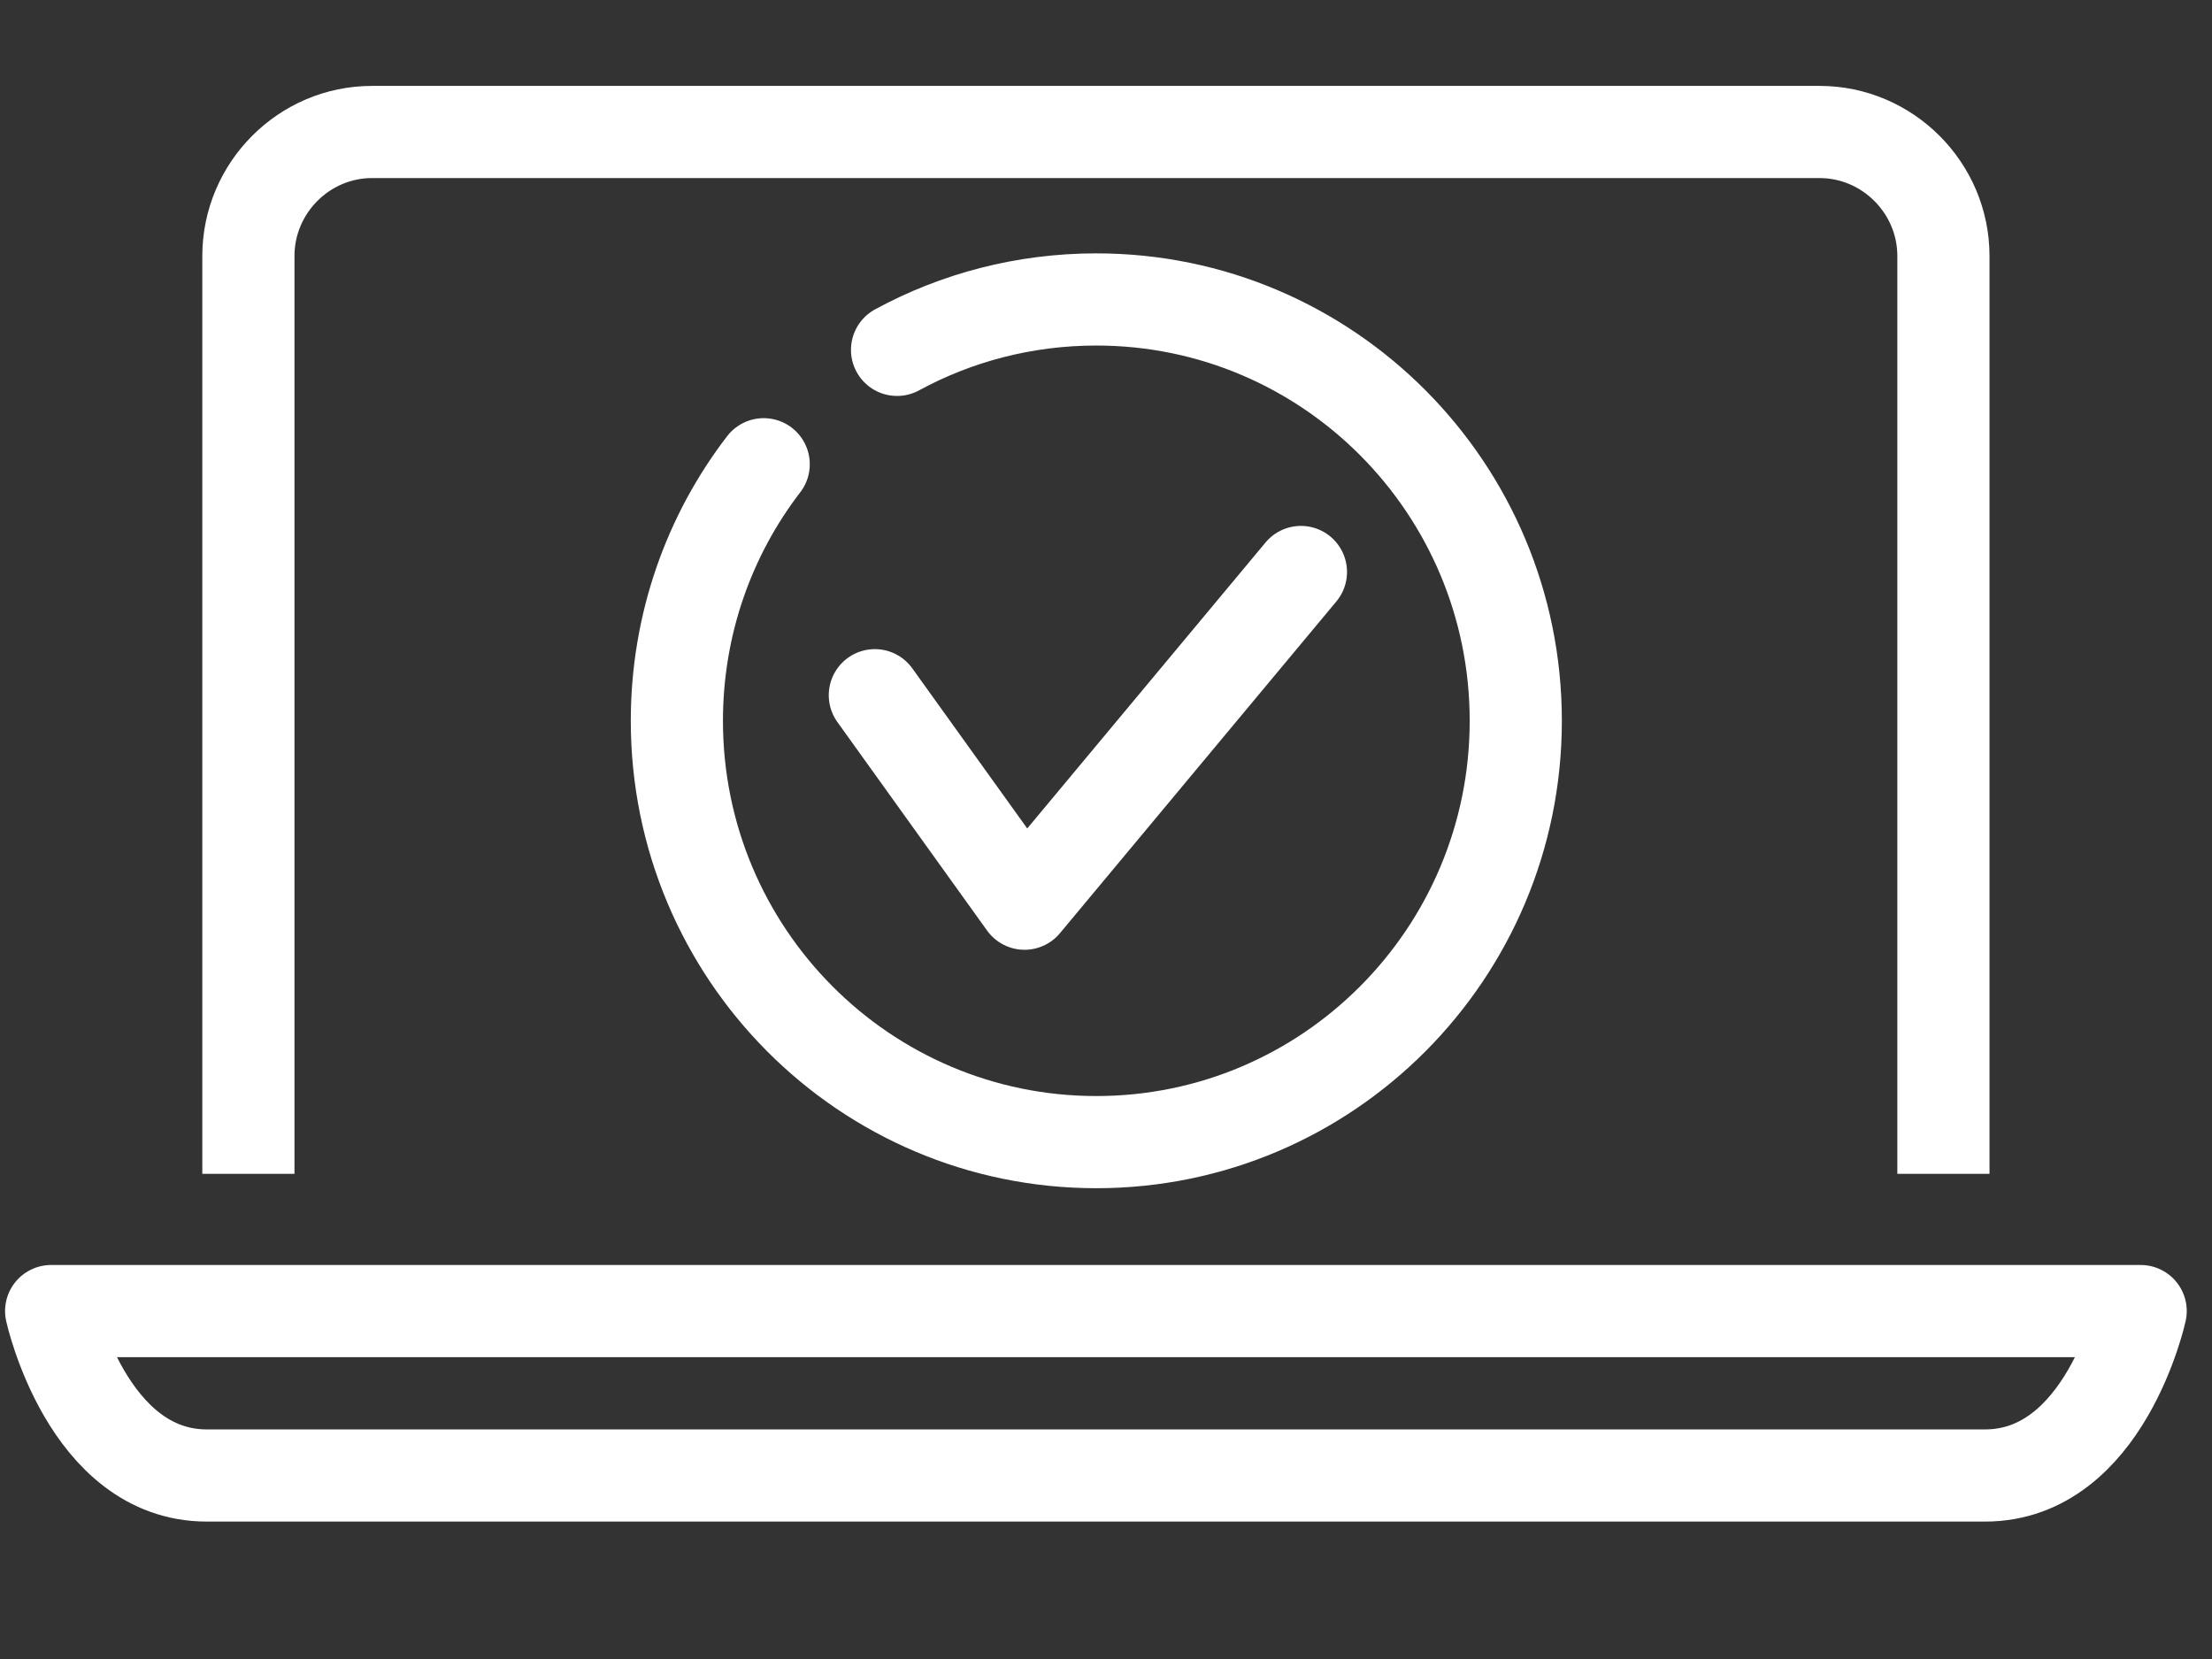
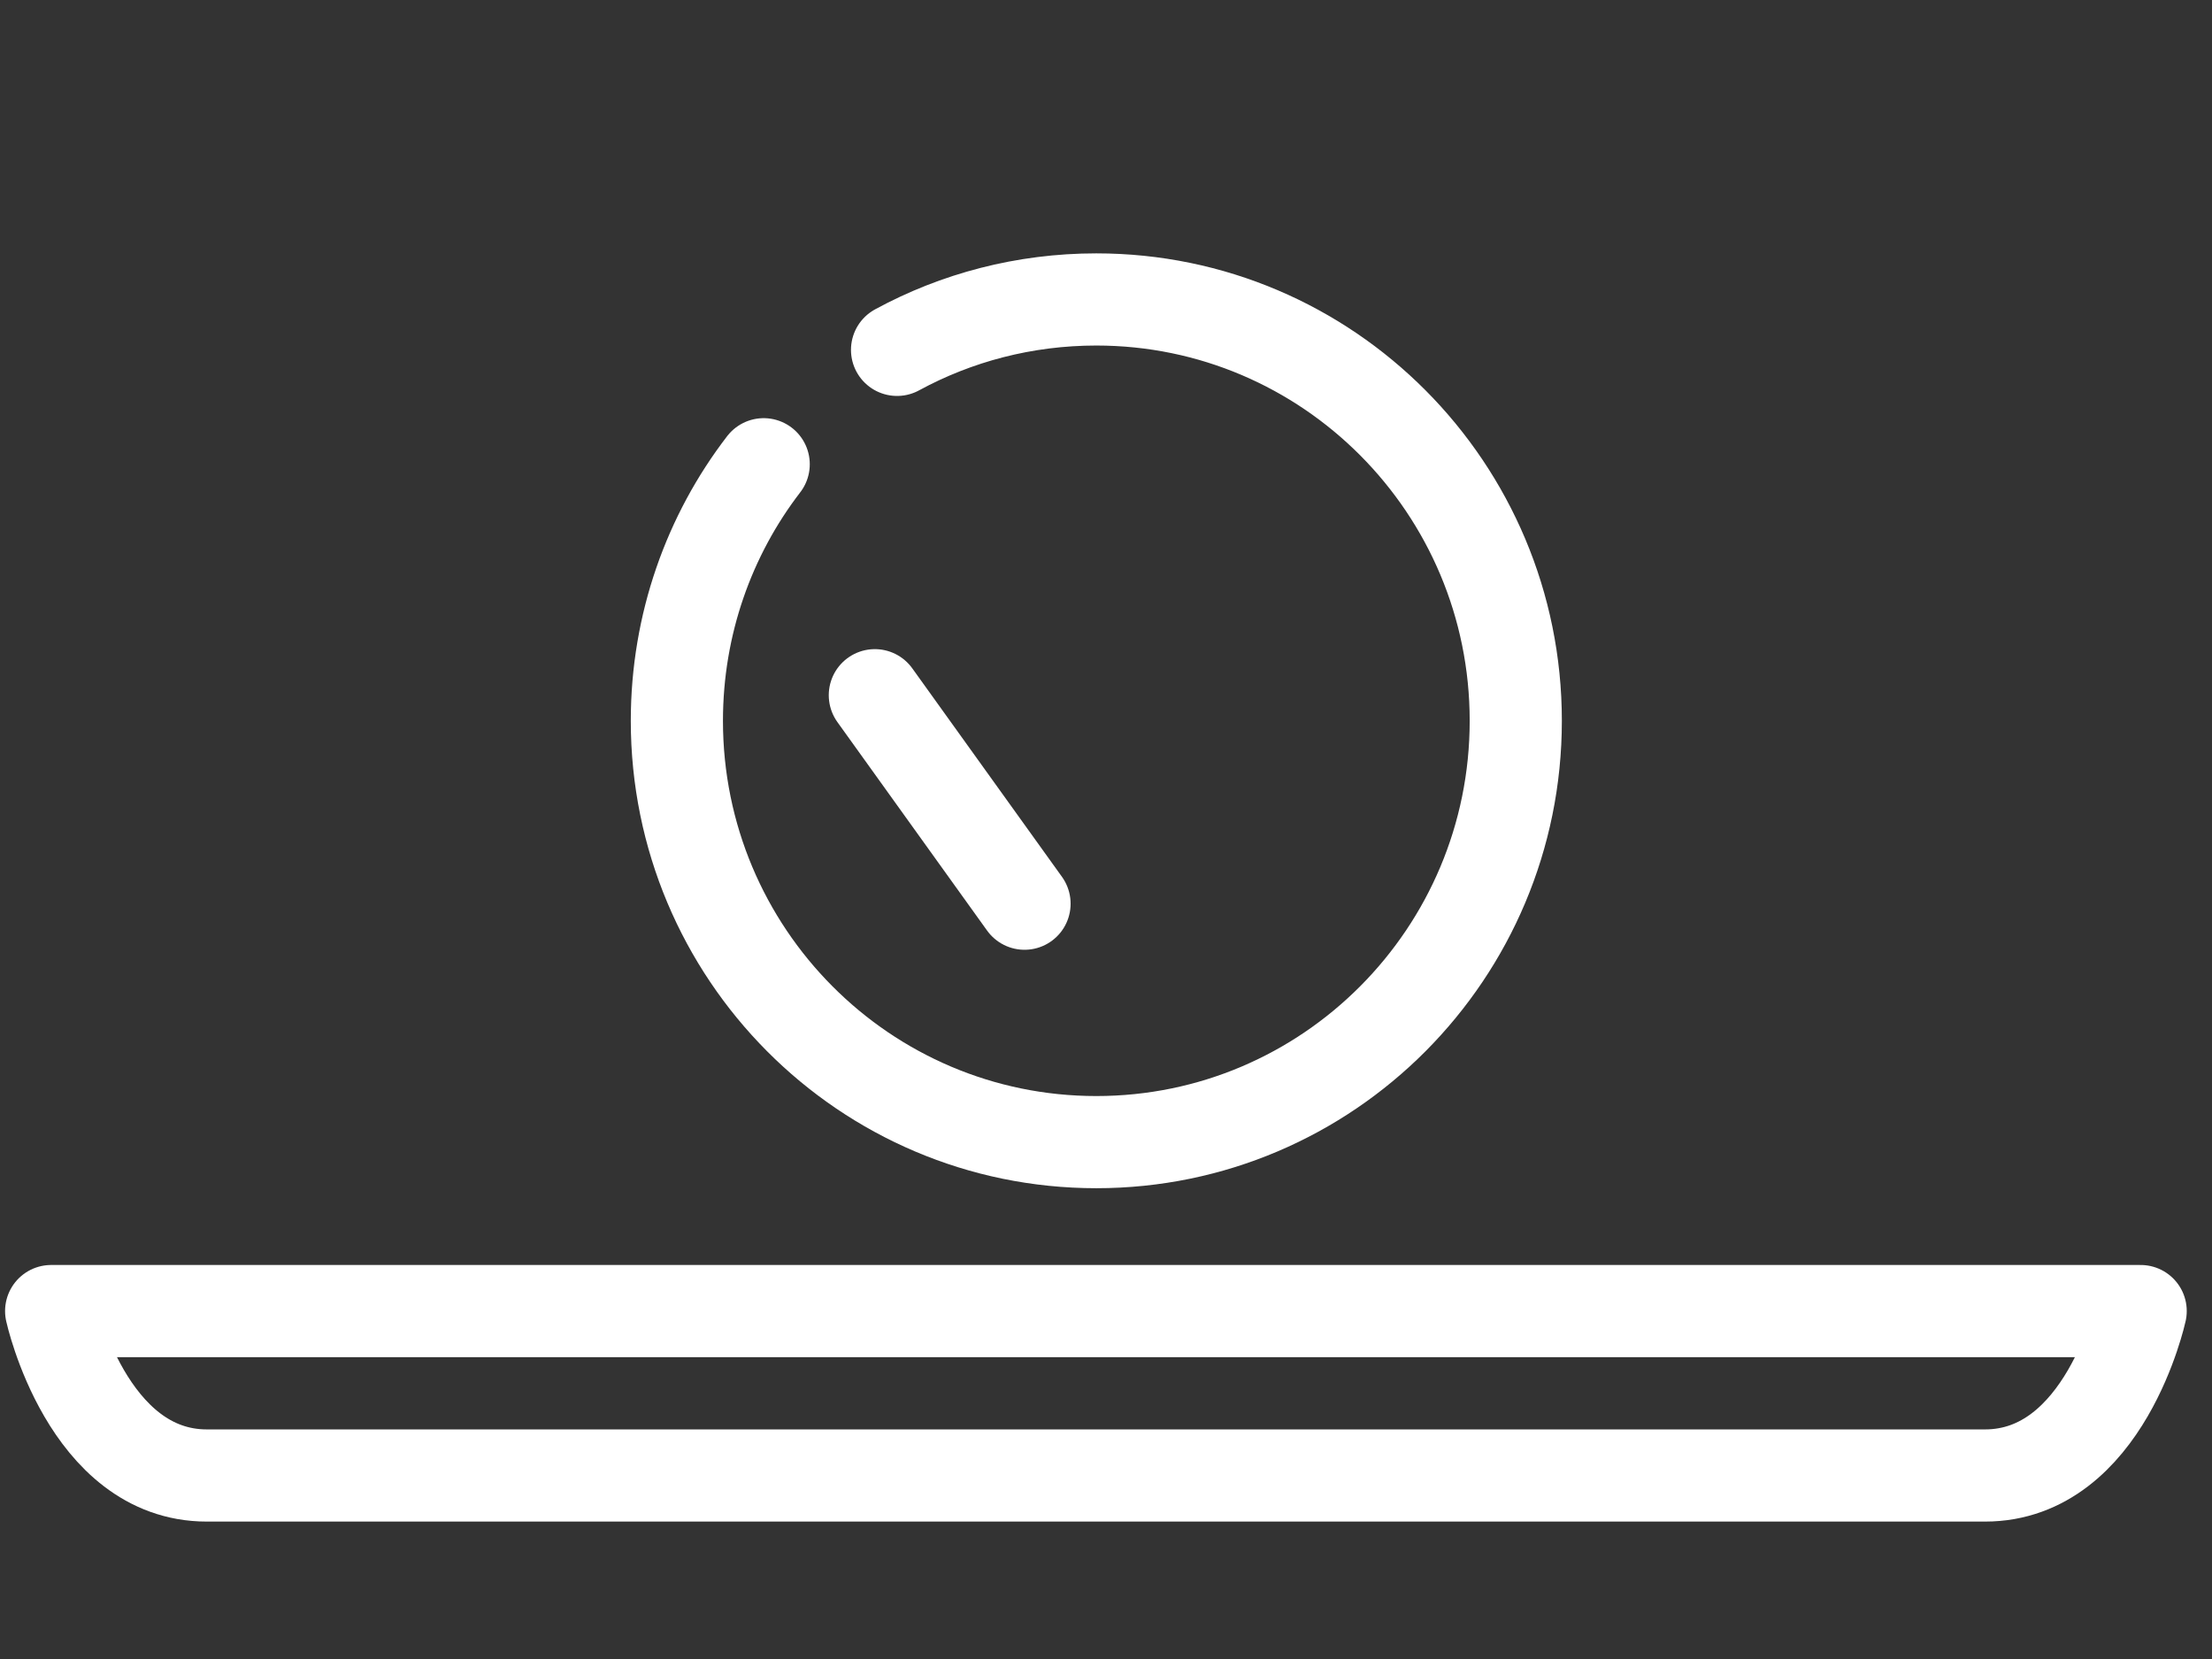
<svg xmlns="http://www.w3.org/2000/svg" width="24" height="18" viewBox="0 0 24 18" fill="none">
  <rect x="0" y="0" width="24" height="18" fill="#333333" stroke="none" />
  <g clip-path="url(#clip0_4948_118478)">
-     <path d="M9.492 7.543L11.116 9.805L14.115 6.206" stroke="white" stroke-linecap="round" stroke-linejoin="round" />
+     <path d="M9.492 7.543L11.116 9.805" stroke="white" stroke-linecap="round" stroke-linejoin="round" />
    <path d="M9.733 3.796C10.377 3.446 11.114 3.249 11.895 3.249C14.408 3.249 16.446 5.296 16.446 7.821C16.446 10.345 14.408 12.392 11.895 12.392C9.381 12.392 7.344 10.345 7.344 7.821C7.344 6.774 7.695 5.805 8.286 5.037" stroke="white" stroke-linecap="round" stroke-linejoin="round" />
-     <path d="M2.695 12.736V2.778C2.695 2.038 3.299 1.432 4.036 1.432H19.742C20.48 1.432 21.086 2.038 21.086 2.778V12.736" stroke="white" stroke-linejoin="round" />
    <path d="M0.555 14.225C0.555 14.225 0.947 16.009 2.244 16.009H21.537C22.837 16.009 23.226 14.225 23.226 14.225H0.555Z" stroke="white" stroke-linejoin="round" />
  </g>
  <defs>
    <clipPath id="clip0_4948_118478">
      <rect width="24" height="16.258" fill="white" transform="translate(0 0.871)" />
    </clipPath>
  </defs>
</svg>